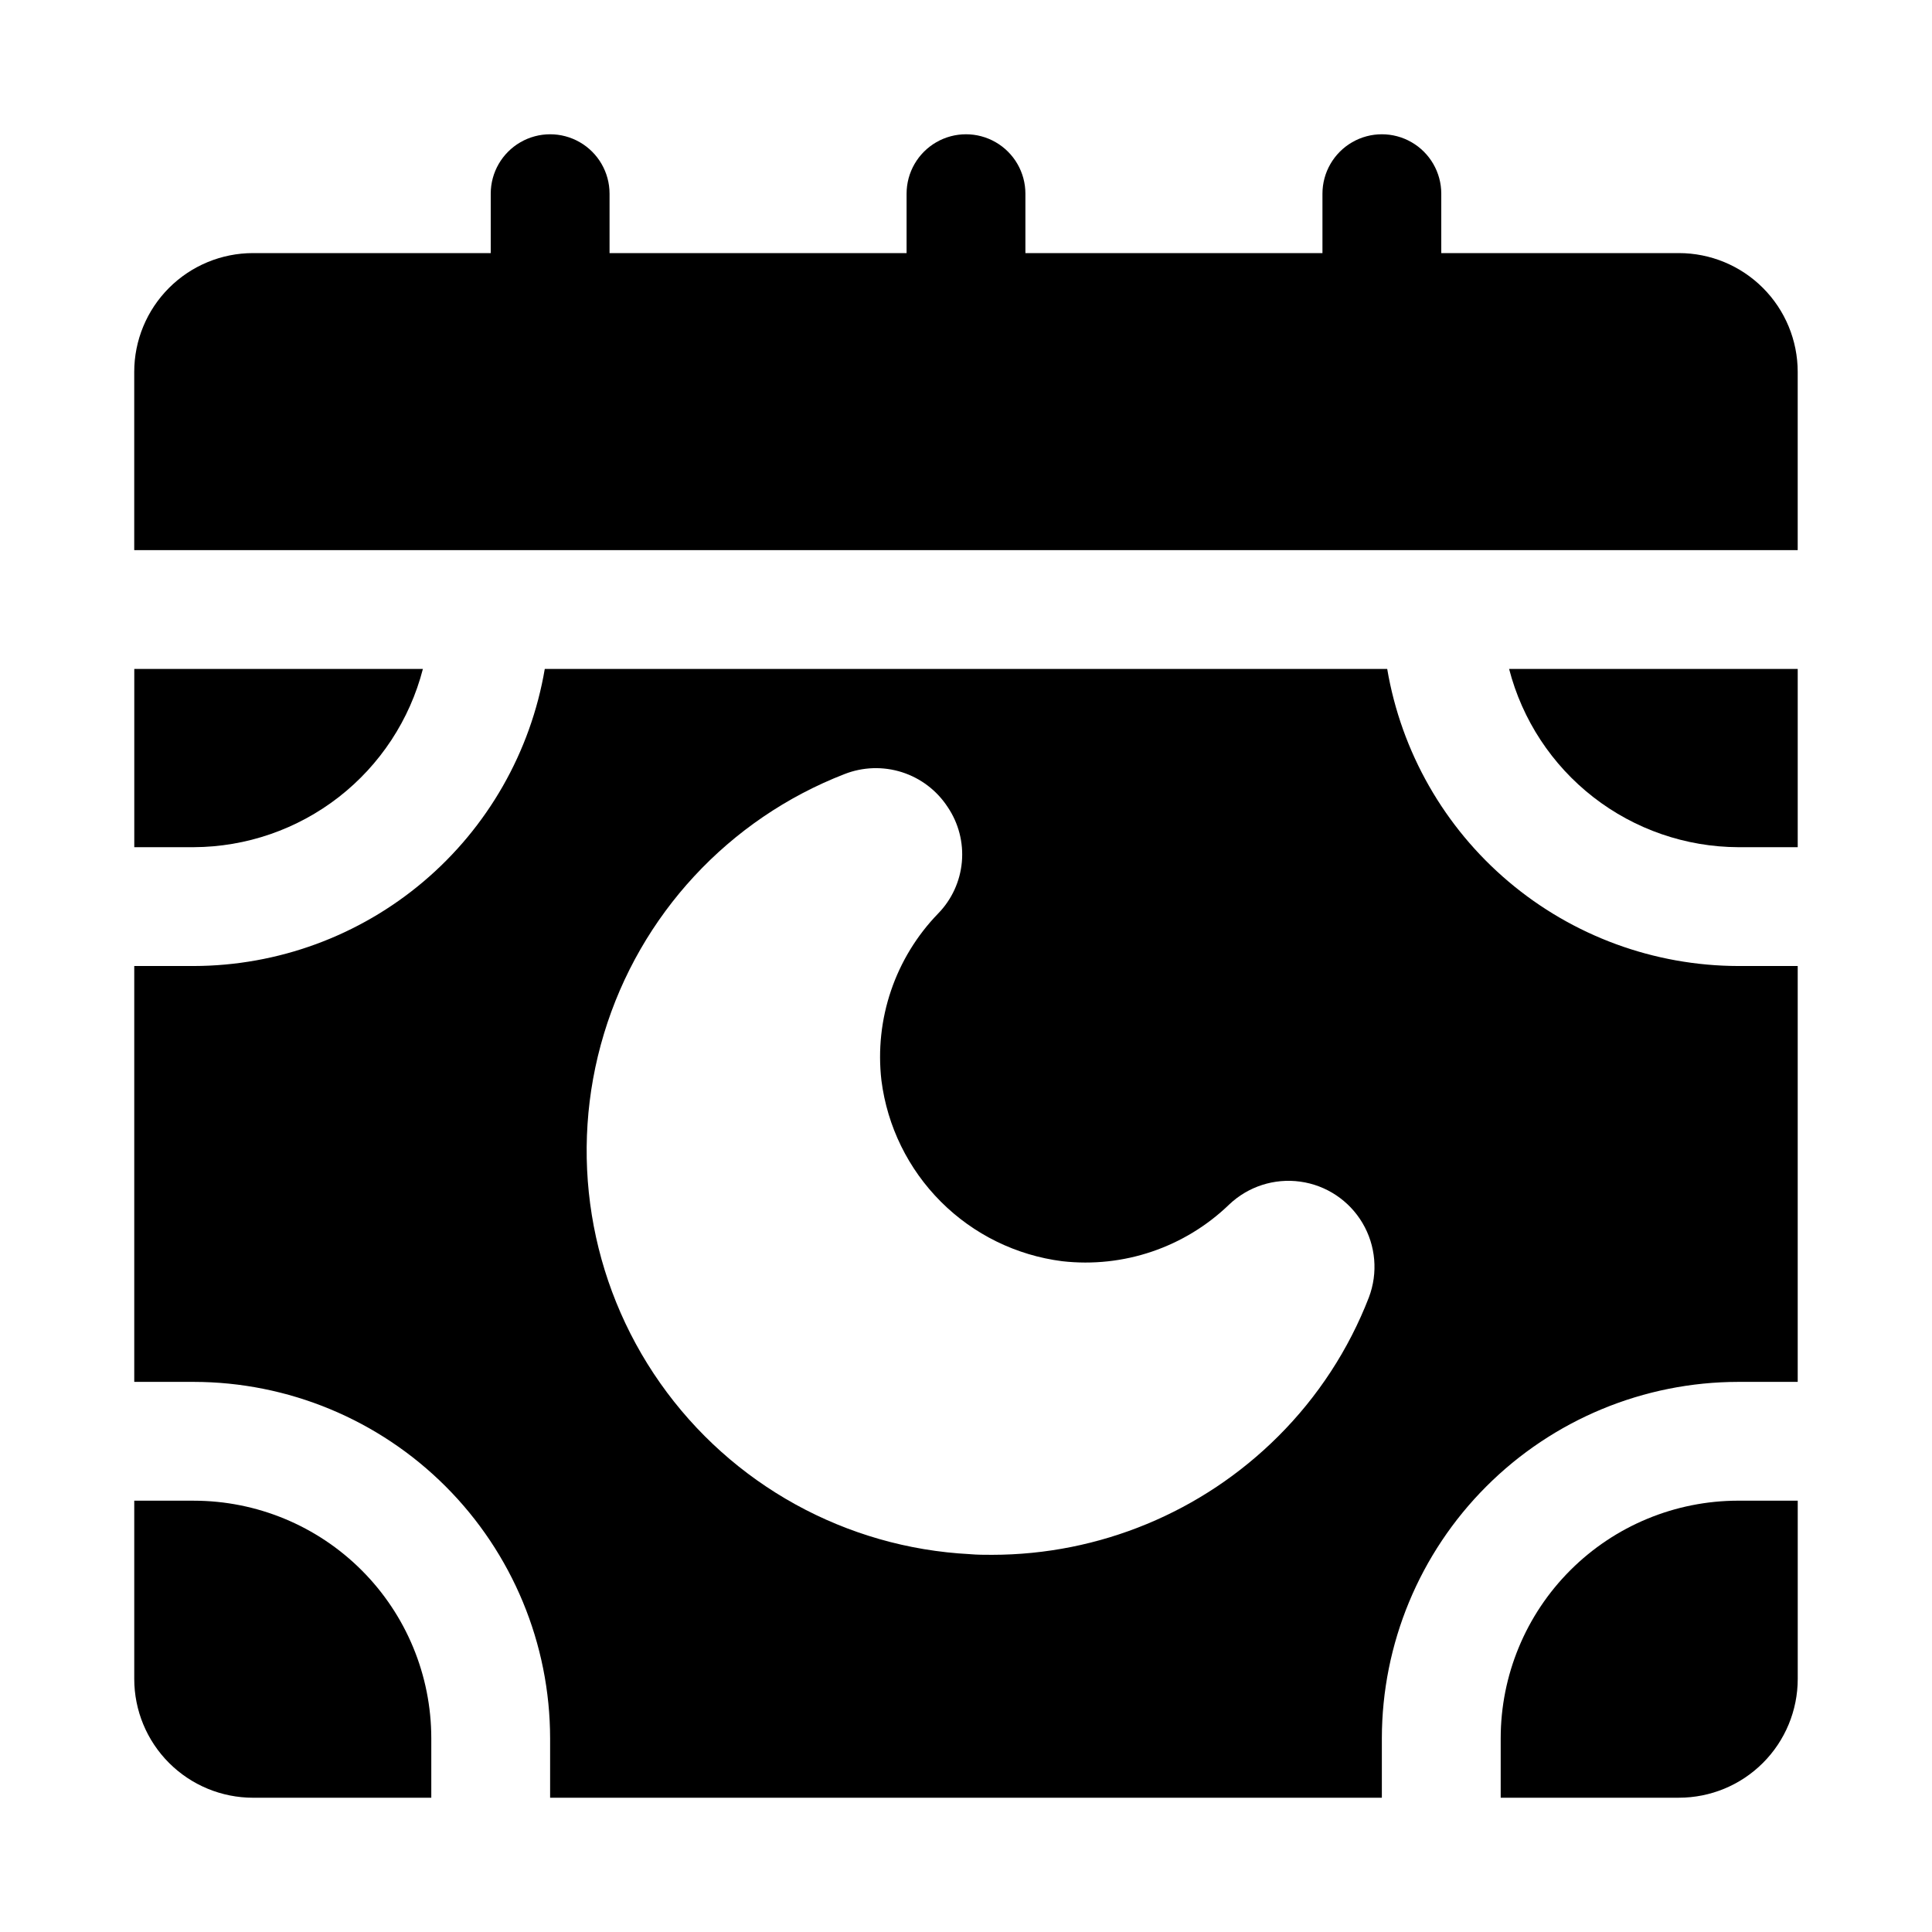
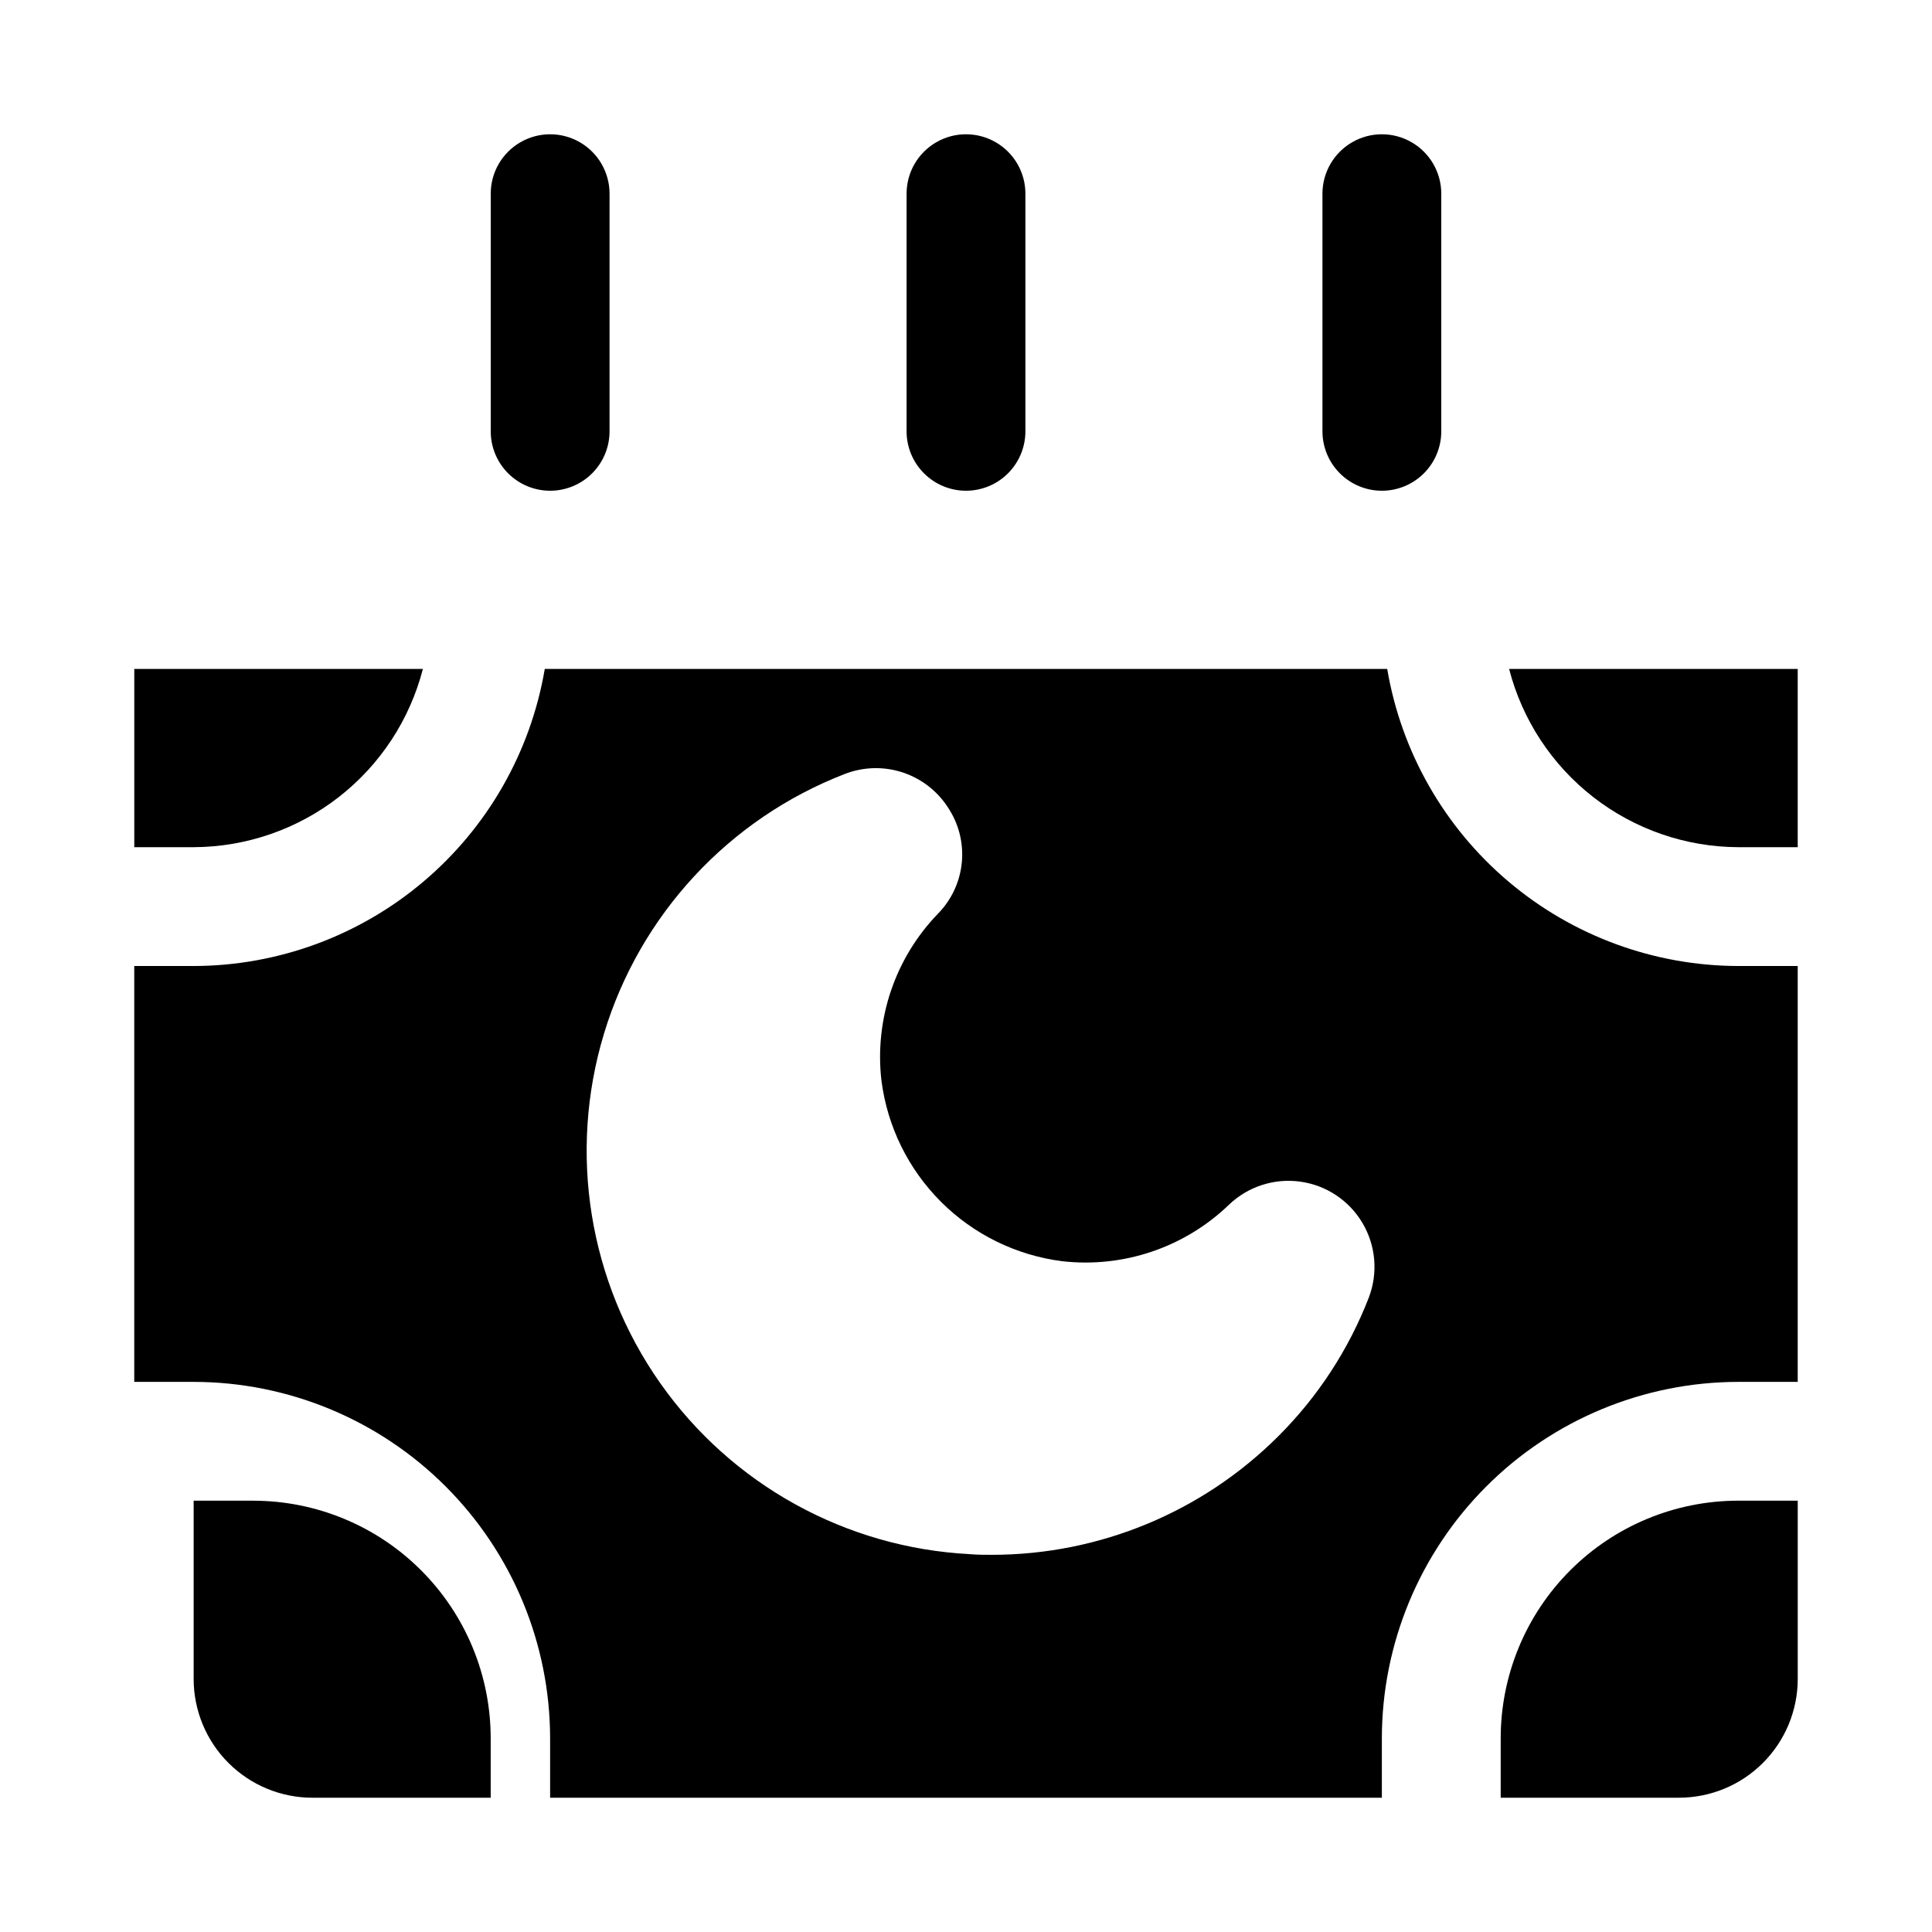
<svg xmlns="http://www.w3.org/2000/svg" fill="#000000" width="800px" height="800px" version="1.1" viewBox="144 144 512 512">
  <g>
    <path d="m289.79 274.05c-4.176 0-8.18-1.66-11.133-4.613s-4.609-6.957-4.609-11.133v-62.977c0-5.625 3-10.82 7.871-13.633 4.871-2.812 10.871-2.812 15.746 0 4.871 2.812 7.871 8.008 7.871 13.633v62.977c0 4.176-1.66 8.18-4.613 11.133s-6.957 4.613-11.133 4.613z" />
    <path d="m400 274.05c-4.176 0-8.18-1.66-11.133-4.613-2.953-2.953-4.613-6.957-4.613-11.133v-62.977c0-5.625 3-10.82 7.871-13.633s10.875-2.812 15.746 0 7.871 8.008 7.871 13.633v62.977c0 4.176-1.66 8.18-4.609 11.133-2.953 2.953-6.957 4.613-11.133 4.613z" />
    <path d="m510.21 274.05c-4.176 0-8.18-1.66-11.133-4.613s-4.613-6.957-4.613-11.133v-62.977c0-5.625 3.004-10.82 7.875-13.633 4.871-2.812 10.871-2.812 15.742 0s7.871 8.008 7.871 13.633v62.977c0 4.176-1.656 8.18-4.609 11.133s-6.957 4.613-11.133 4.613z" />
-     <path d="m620.41 289.79v-47.23c0-8.352-3.316-16.359-9.223-22.266-5.902-5.906-13.914-9.223-22.266-9.223h-377.86c-8.352 0-16.359 3.316-22.266 9.223s-9.223 13.914-9.223 22.266v47.23z" />
-     <path d="m195.32 541.7h-15.742v47.23c0 8.352 3.316 16.363 9.223 22.266 5.906 5.906 13.914 9.223 22.266 9.223h47.23v-15.742c0-16.703-6.633-32.723-18.445-44.531-11.809-11.812-27.828-18.445-44.531-18.445z" />
+     <path d="m195.32 541.7v47.23c0 8.352 3.316 16.363 9.223 22.266 5.906 5.906 13.914 9.223 22.266 9.223h47.23v-15.742c0-16.703-6.633-32.723-18.445-44.531-11.809-11.812-27.828-18.445-44.531-18.445z" />
    <path d="m256.07 321.28h-76.484v47.23l15.742 0.004c13.922-0.055 27.434-4.719 38.426-13.262 10.988-8.547 18.836-20.492 22.316-33.973z" />
    <path d="m543.93 321.28c3.481 13.48 11.328 25.426 22.32 33.973 10.988 8.543 24.5 13.207 38.422 13.262h15.742v-47.234z" />
    <path d="m511.62 321.28h-223.25c-3.738 21.988-15.125 41.949-32.152 56.352-17.023 14.406-38.594 22.328-60.898 22.371h-15.742v110.21h15.742c25.047 0.023 49.059 9.984 66.77 27.695 17.711 17.711 27.672 41.723 27.695 66.77v15.742h220.42v-15.742c0.023-25.047 9.984-49.059 27.695-66.77 17.711-17.711 41.723-27.672 66.77-27.695h15.742v-110.21h-15.742c-22.305-0.043-43.871-7.965-60.898-22.371-17.027-14.402-28.414-34.363-32.148-56.352zm-4.848 166.54-0.004 0.004c-5.348 13.82-13.539 26.367-24.039 36.824-20.121 20.094-47.391 31.383-75.824 31.395-1.953 0-3.906 0-5.856-0.172v-0.004c-32.879-1.684-63.152-18.402-82.09-45.332s-24.434-61.074-14.902-92.586c9.535-31.512 33.035-56.883 63.723-68.801 4.867-1.918 10.25-2.098 15.234-0.512 4.988 1.59 9.27 4.852 12.129 9.234 2.891 4.273 4.219 9.414 3.762 14.555-0.461 5.141-2.676 9.965-6.281 13.66-11.395 11.75-16.91 27.996-15.035 44.254 1.551 12.164 7.098 23.469 15.77 32.137 8.672 8.672 19.977 14.211 32.141 15.758 16.25 1.848 32.473-3.66 44.242-15.02 5.027-4.785 11.965-7.023 18.84-6.07 6.879 0.949 12.945 4.984 16.488 10.957 3.539 5.973 4.164 13.23 1.699 19.723z" />
    <path d="m541.7 604.67v15.742h47.23c8.352 0 16.363-3.316 22.266-9.223 5.906-5.902 9.223-13.914 9.223-22.266v-47.23h-15.742c-16.703 0-32.723 6.633-44.531 18.445-11.812 11.809-18.445 27.828-18.445 44.531z" />
  </g>
</svg>